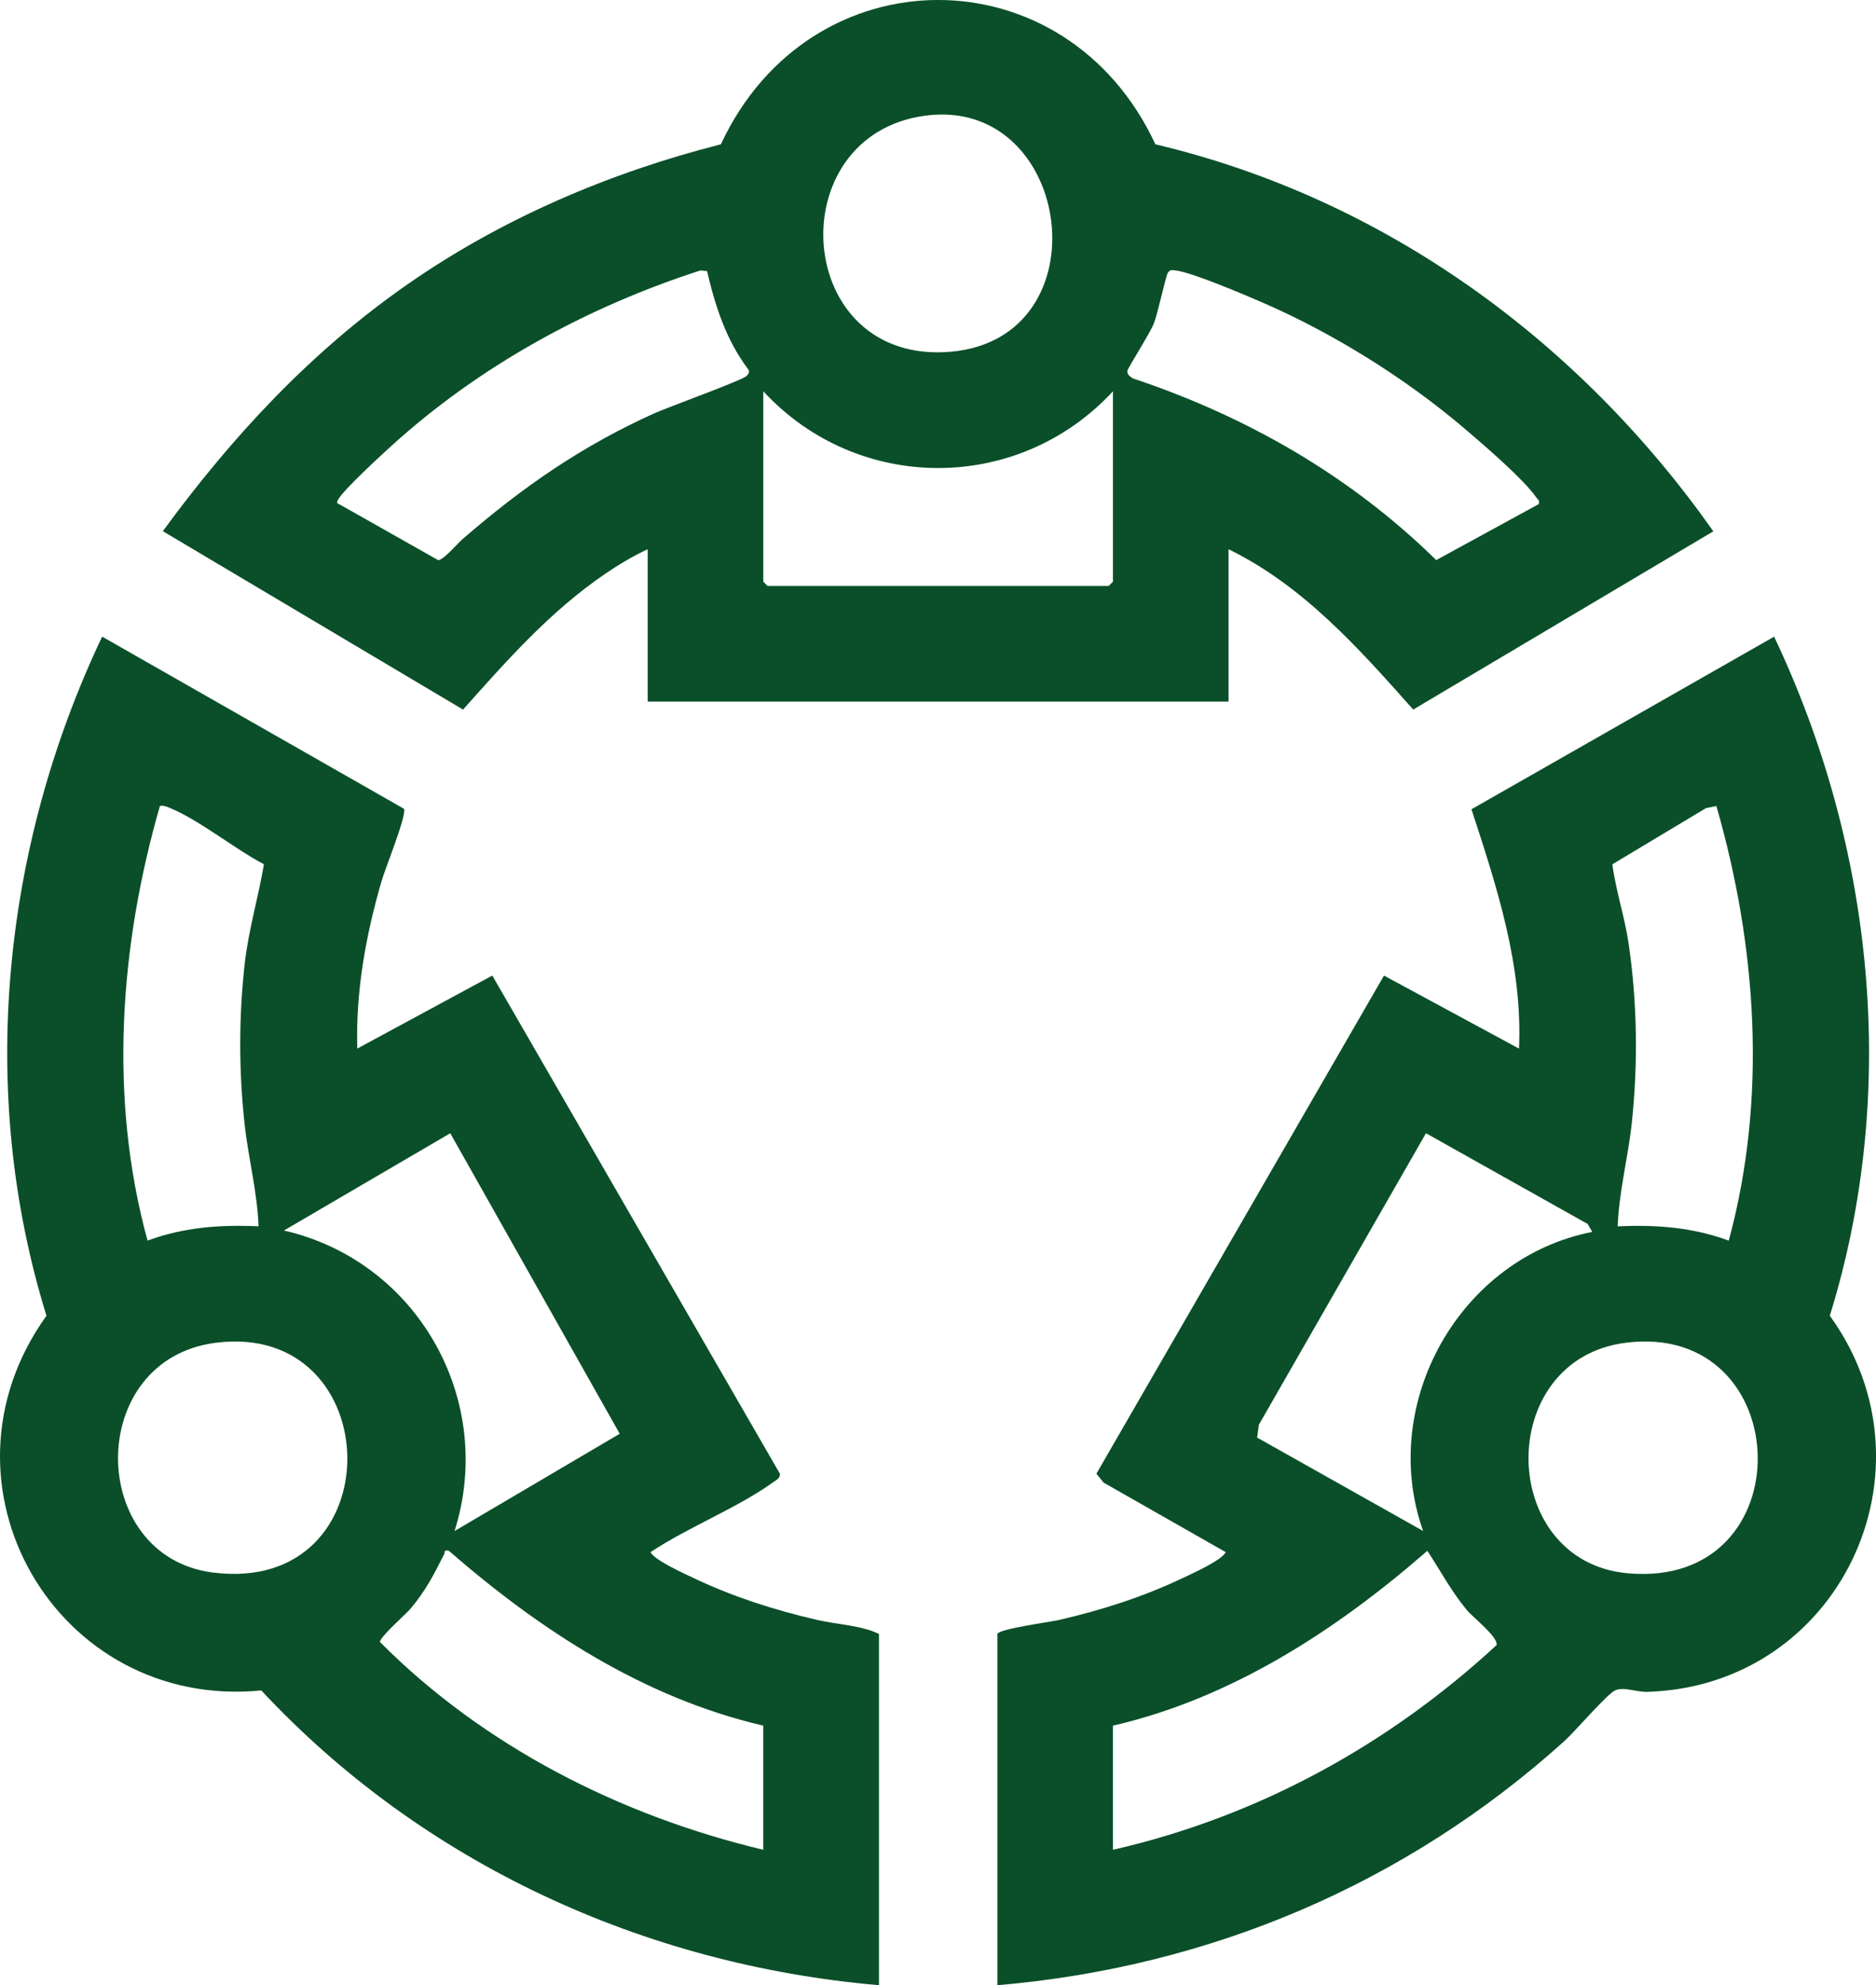
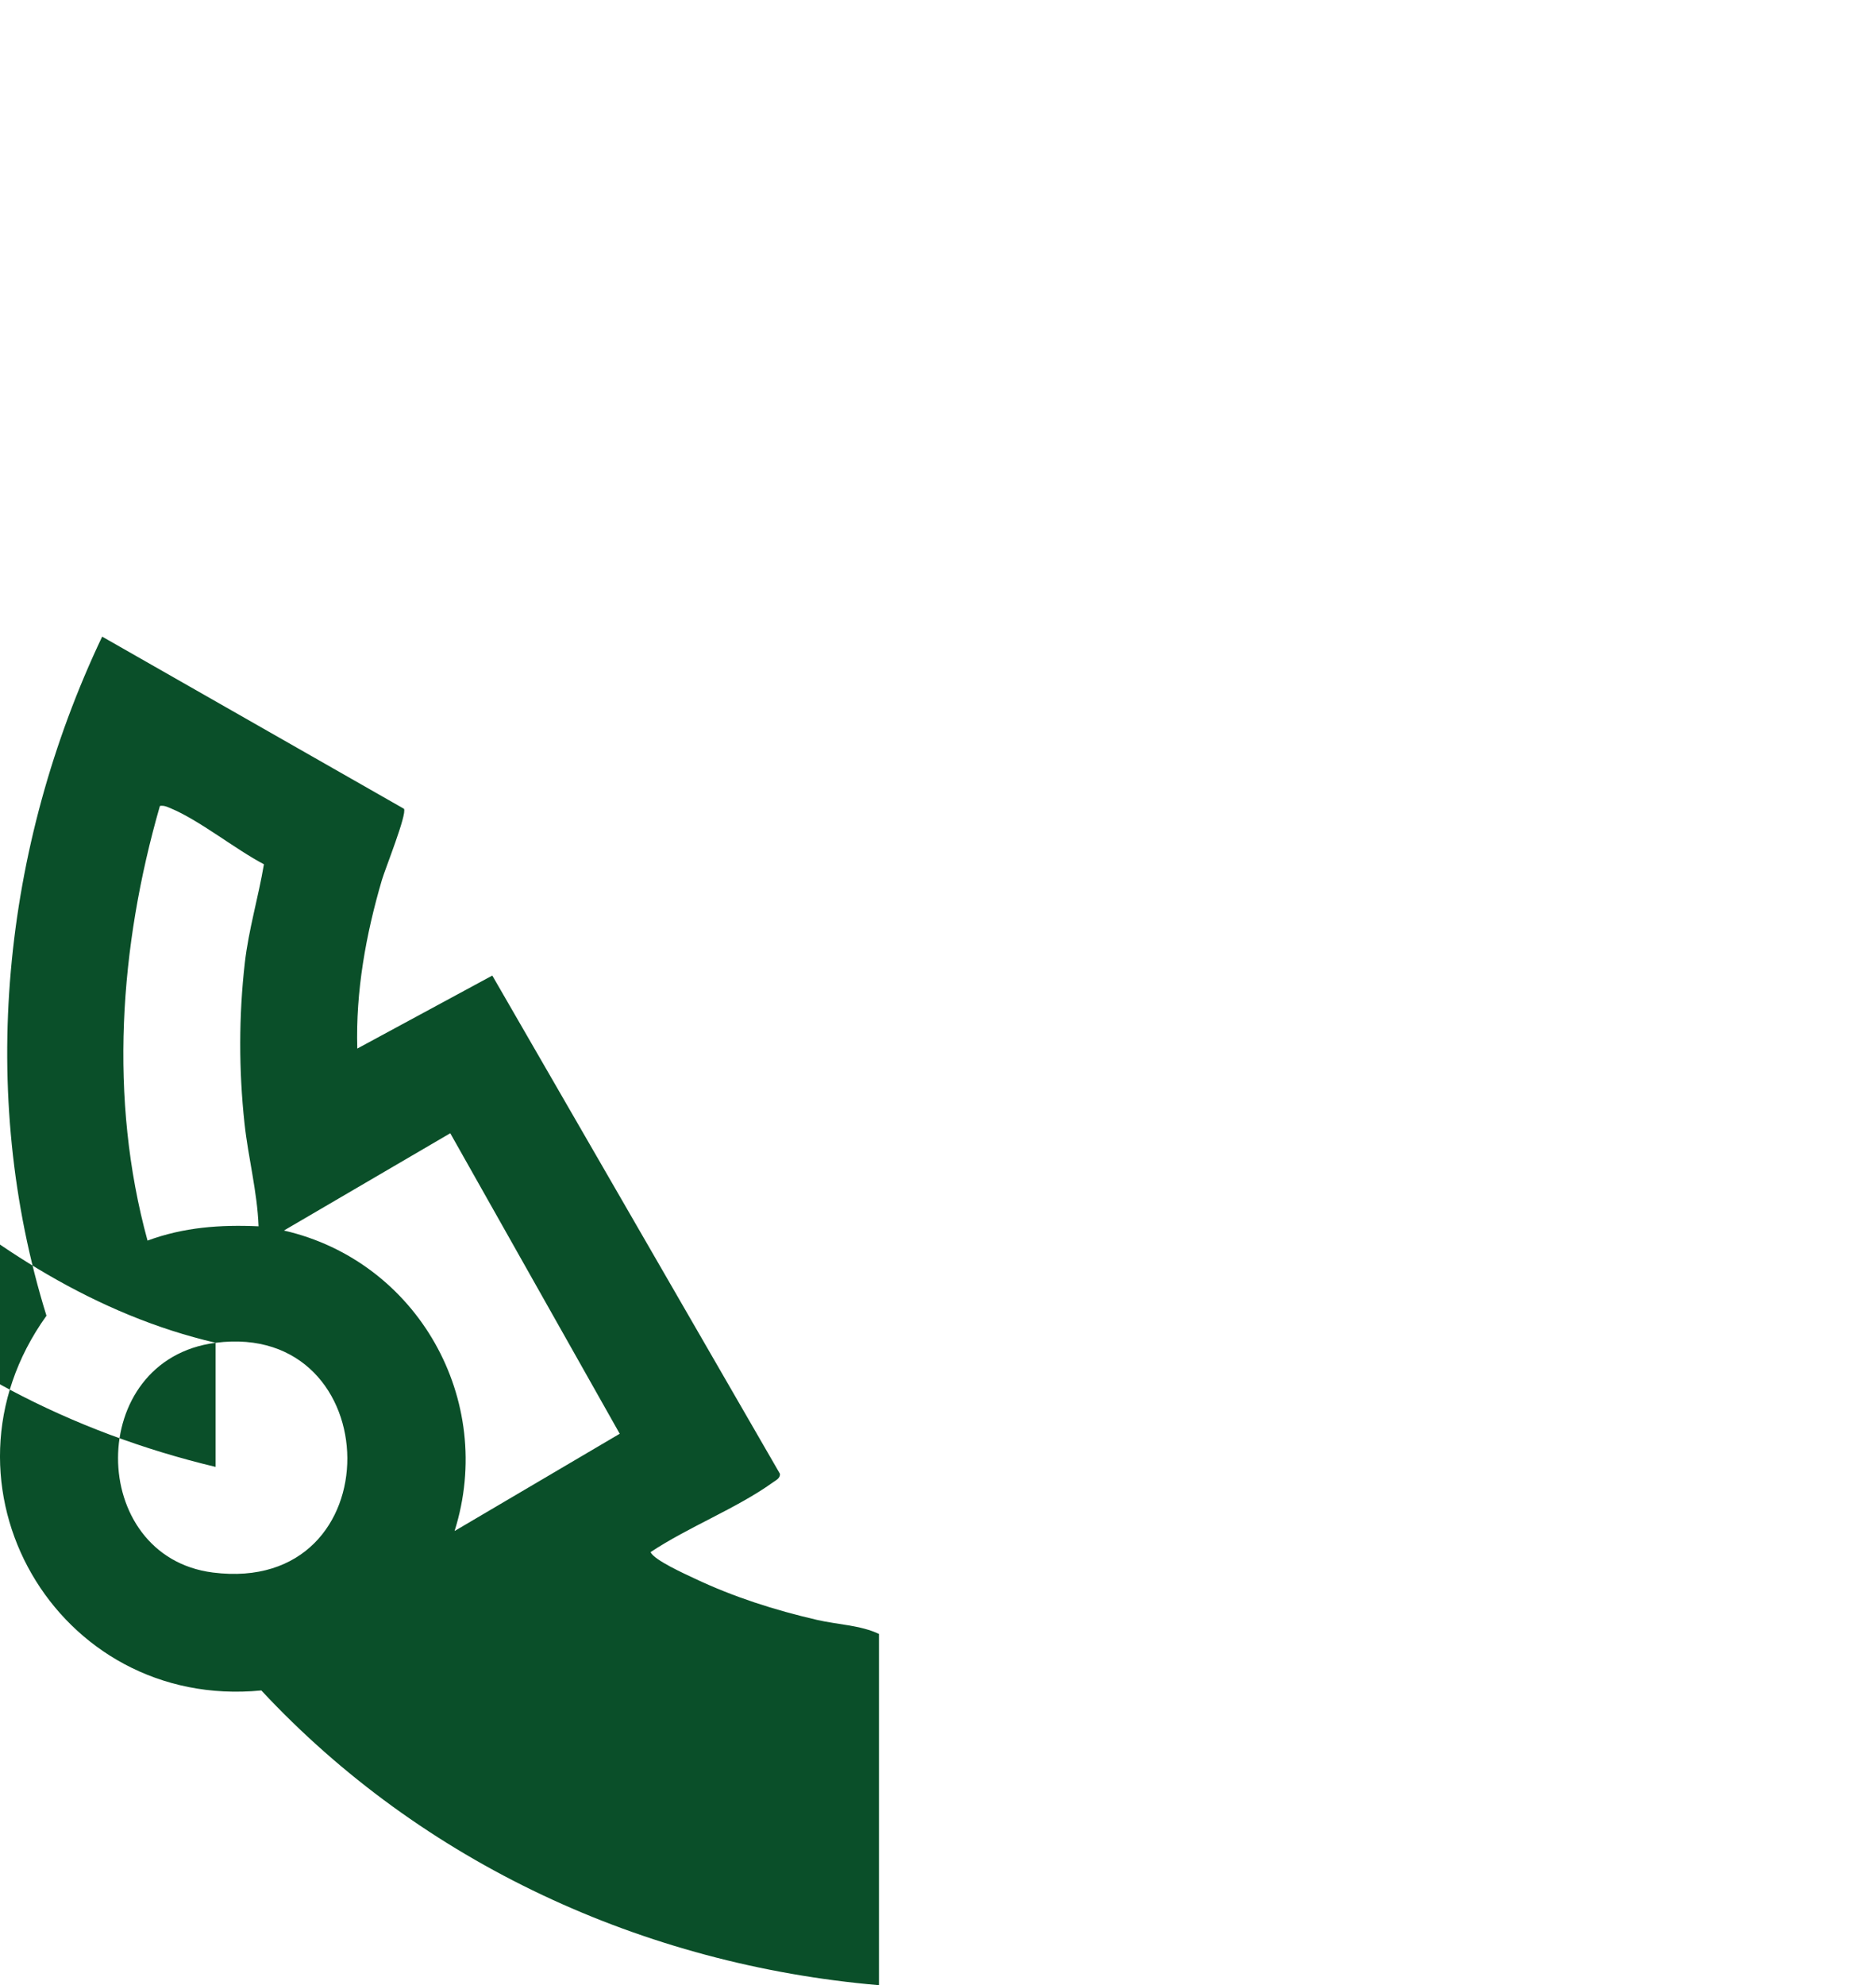
<svg xmlns="http://www.w3.org/2000/svg" id="Layer_1" data-name="Layer 1" viewBox="0 0 665.31 703.7">
  <defs>
    <style>
      .cls-1 {
        fill: #0a4f29;
      }
    </style>
  </defs>
-   <path class="cls-1" d="M435.7,194.7v54h-206v-54c-5.01,2.27-10.37,5.5-14.91,8.59-19.64,13.35-34.9,30.69-50.58,48.24l-106.46-63.24c24.53-33.51,52.44-63.58,86.64-87.41,33.55-23.38,71.64-39.64,111.27-49.73,31.72-68.21,122.39-68.2,154.09,0,81.18,19.24,150.23,69.58,197.87,137.19l-106.43,63.18c-19.24-21.63-39-43.89-65.49-56.83ZM328.45,40.96c-52.47,6.64-47.26,88.59,8.73,83.72,54.62-4.75,43.36-90.31-8.73-83.72ZM164.07,191.08c21.18-18.35,42.27-32.98,67.95-44.56,4.74-2.14,31.51-11.8,32.76-13.27.75-.88,1.23-1.41.45-2.51-7.69-10.17-11.63-22.37-14.47-34.63l-2.33-.26c-40.3,13.02-78.37,33.81-109.75,62.32-3.87,3.52-16.24,14.92-18.5,18.5-.46.73-1.16,1.75.11,2.05l35.08,19.82c1.75.17,7.08-6.07,8.7-7.48ZM545.7,178.69c.41-1.51-.4-1.65-.98-2.5-4.43-6.4-19.07-18.97-25.54-24.46-20.91-17.74-46.31-33.58-71.49-44.51-6.31-2.74-24.98-10.69-30.74-11.35-1.2-.14-1.98-.4-2.77.81s-3.53,14.34-4.99,18.01c-1.38,3.46-9.2,15.76-9.35,16.7-.21,1.34.96,2.12,1.94,2.75,40.42,13.48,77.14,34.54,107.57,64.4l36.36-19.85ZM394.7,138.7c-33.53,36.28-90.49,36.26-124,0v67.5l1.5,1.5h121l1.5-1.5v-67.5Z" />
-   <path class="cls-1" d="M311.7,703.7c-83.42-7.19-161.95-43.26-219.02-104.48-72.59,7.09-119.18-72.96-76.2-132.83C-8.17,387.02.83,300.19,36.23,225.67l107.03,61.02c1.17,1.84-6.67,21.3-7.82,25.24-5.68,19.32-9.33,39.52-8.73,59.76l47.88-25.88,101.99,176.57c.26,1.6-1.52,2.39-2.55,3.14-12.75,9.15-30.07,15.84-43.31,24.67,1.3,2.86,12.24,7.75,15.64,9.36,13.85,6.56,28.42,11.2,43.35,14.65,7.25,1.68,15.53,1.88,22.01,4.99v124.5ZM91.7,434.7c-.46-12.32-3.68-24.32-4.99-36.51-2.03-18.87-2.04-37.99.11-56.87,1.35-11.81,4.82-23.27,6.78-34.96-10.34-5.43-22.76-15.55-33.18-19.89-1.24-.51-2.32-1.03-3.71-.78-14.35,49.82-18.18,103.78-4.39,154.07,12.83-4.74,25.77-5.68,39.39-5.06ZM159.69,401.7l-59,34.49c47.31,10.82,75.21,60,60.52,106.52l58.57-34.48-60.1-106.53ZM76.48,475.98c-46.35,5.95-45.63,75.76-1,81.44,64.4,8.19,62.46-89.32,1-81.44ZM270.7,611.7c-42.32-9.81-79.2-33.87-111.52-61.99-1.99-.36-1.22.33-1.69,1.26-3.68,7.3-6.5,12.81-11.83,19.2-1.64,1.96-11.18,10.3-10.9,11.89,36.81,37,85.24,61.56,135.93,73.64v-44Z" />
-   <path class="cls-1" d="M353.7,579.2c.59-1.82,18.54-4.19,22.01-4.99,14.93-3.46,29.5-8.09,43.35-14.65,3.4-1.61,14.34-6.5,15.64-9.36l-43.33-24.66-2.54-3.15,101.99-176.57,47.88,25.88c1.33-29.41-7.86-57.37-16.86-84.83l107.34-61.19c35.37,74.55,44.4,161.29,19.75,240.71,39.63,54.78,3.28,131.29-64.75,133.33-3.87.12-8.36-1.92-11.44-.5-2.8,1.29-14.31,14.67-18,18-56.12,50.55-125.48,80.03-201.01,86.49v-124.5ZM608.69,285.7l-3.71.78-33.16,19.89c1.22,9.42,4.35,18.56,5.74,27.97,3.09,20.9,3.39,42.89,1.13,63.86-1.32,12.19-4.53,24.19-4.99,36.51,13.62-.62,26.56.32,39.39,5.06,13.69-50.38,9.97-104.27-4.39-154.07ZM564.69,436.69l-1.65-2.83-57.33-32.16-59.23,103.28-.66,4.6,58.87,33.11c-16-45.24,13.08-96.86,60-106ZM576.48,475.98c-46.6,5.98-45.38,77.48.73,81.7,63.09,5.77,60.23-89.52-.73-81.7ZM394.7,611.7v44c51.25-11.69,97.63-37.07,136.07-72.58.47-3-8.36-9.72-10.58-12.41-5.53-6.68-9.27-13.81-13.99-20.99-32.24,28.1-69.35,52.26-111.5,61.98Z" />
+   <path class="cls-1" d="M311.7,703.7c-83.42-7.19-161.95-43.26-219.02-104.48-72.59,7.09-119.18-72.96-76.2-132.83C-8.17,387.02.83,300.19,36.23,225.67l107.03,61.02c1.17,1.84-6.67,21.3-7.82,25.24-5.68,19.32-9.33,39.52-8.73,59.76l47.88-25.88,101.99,176.57c.26,1.6-1.52,2.39-2.55,3.14-12.75,9.15-30.07,15.84-43.31,24.67,1.3,2.86,12.24,7.75,15.64,9.36,13.85,6.56,28.42,11.2,43.35,14.65,7.25,1.68,15.53,1.88,22.01,4.99v124.5ZM91.7,434.7c-.46-12.32-3.68-24.32-4.99-36.51-2.03-18.87-2.04-37.99.11-56.87,1.35-11.81,4.82-23.27,6.78-34.96-10.34-5.43-22.76-15.55-33.18-19.89-1.24-.51-2.32-1.03-3.71-.78-14.35,49.82-18.18,103.78-4.39,154.07,12.83-4.74,25.77-5.68,39.39-5.06ZM159.69,401.7l-59,34.49c47.31,10.82,75.21,60,60.52,106.52l58.57-34.48-60.1-106.53ZM76.48,475.98c-46.35,5.95-45.63,75.76-1,81.44,64.4,8.19,62.46-89.32,1-81.44Zc-42.32-9.81-79.2-33.87-111.52-61.99-1.99-.36-1.22.33-1.69,1.26-3.68,7.3-6.5,12.81-11.83,19.2-1.64,1.96-11.18,10.3-10.9,11.89,36.81,37,85.24,61.56,135.93,73.64v-44Z" />
</svg>